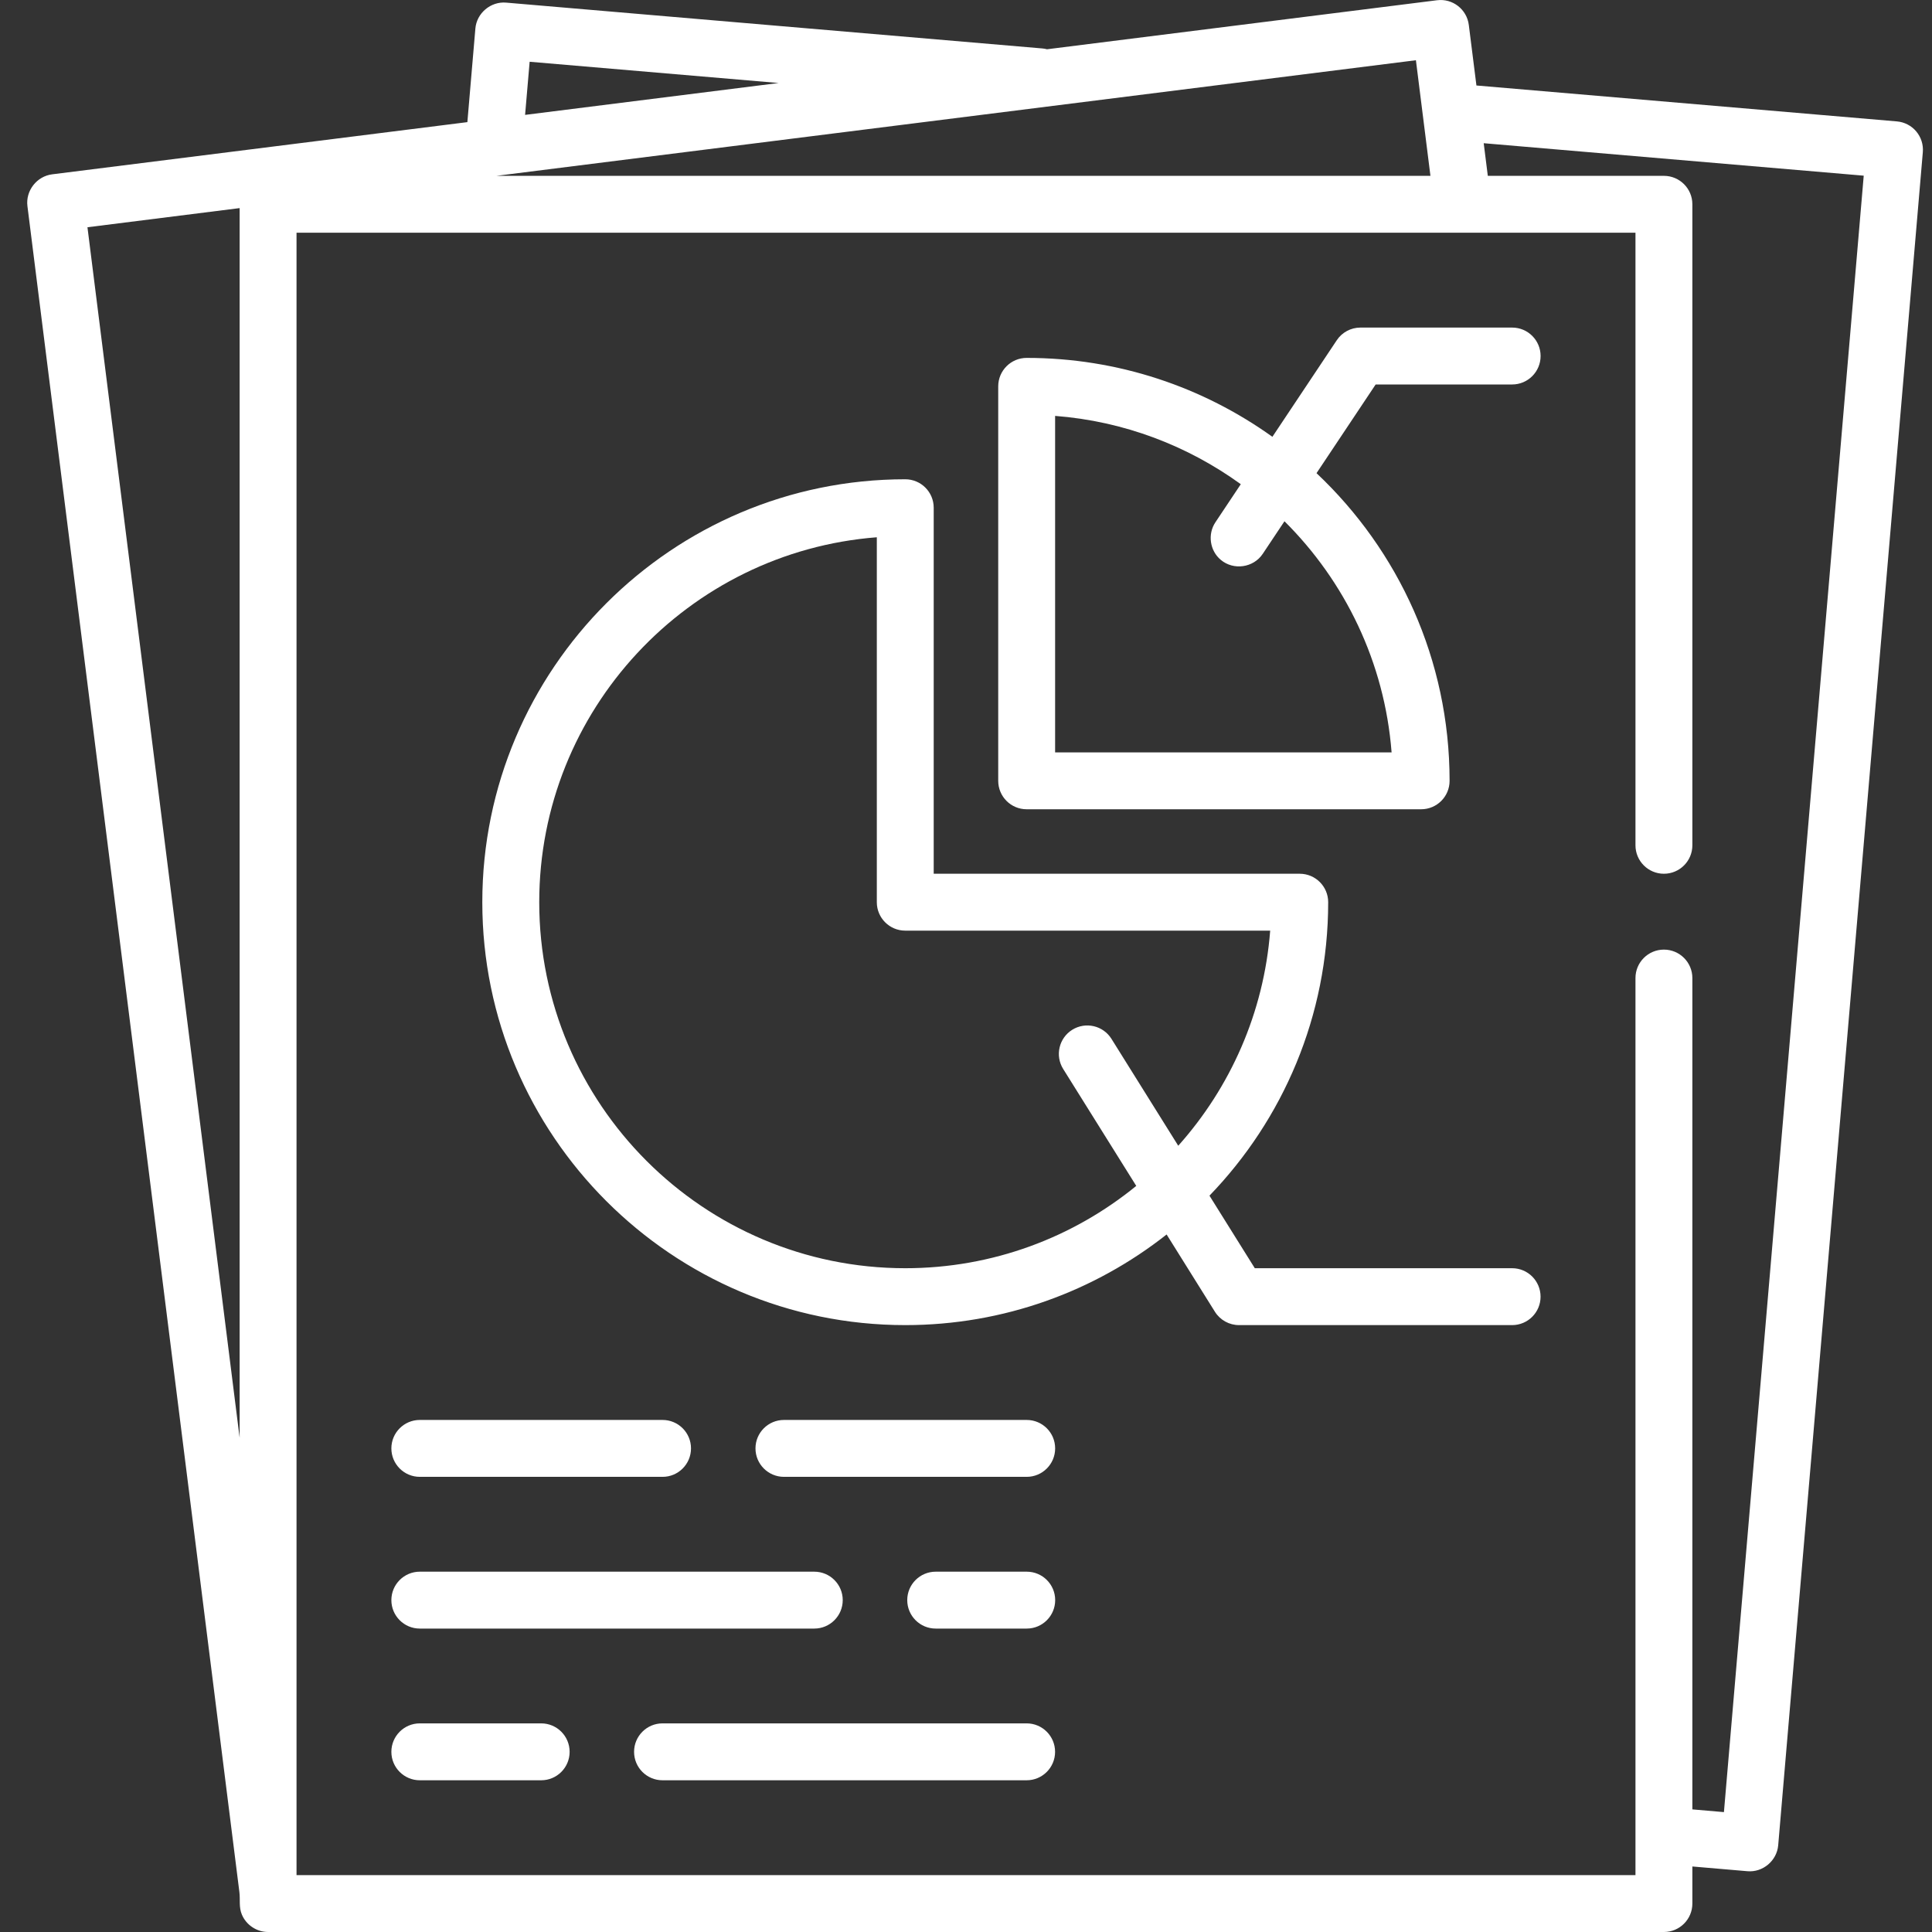
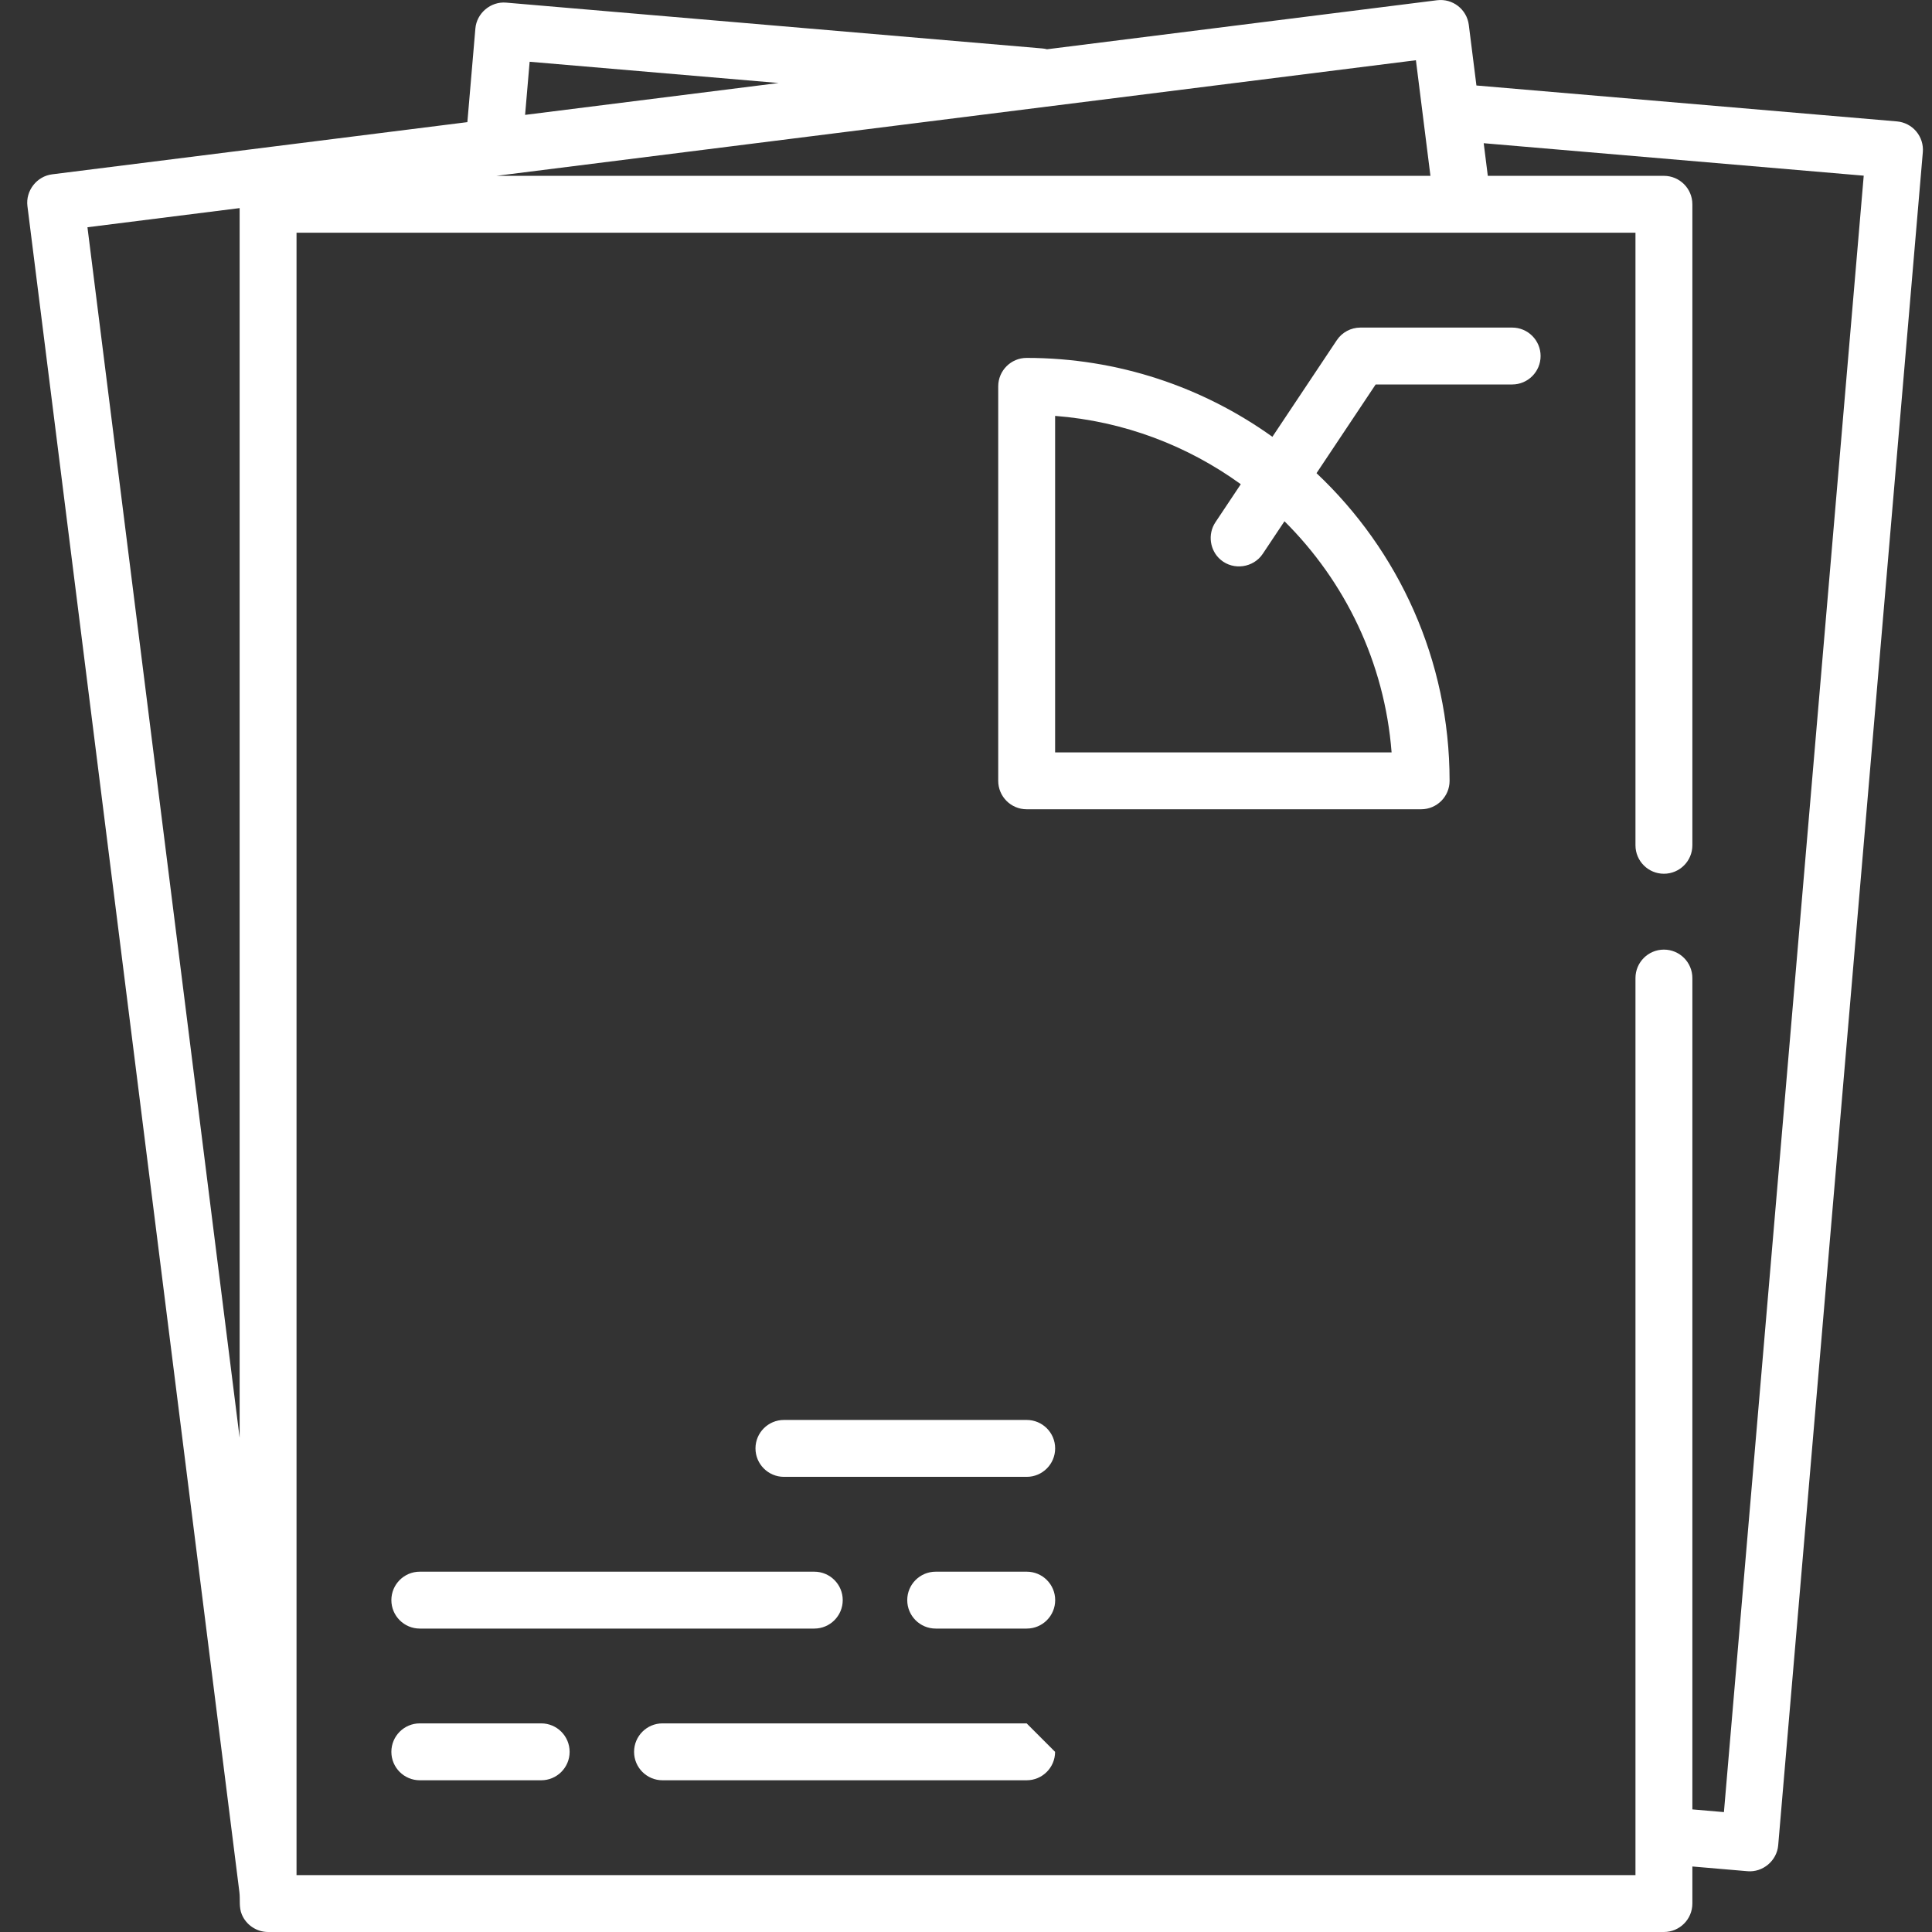
<svg xmlns="http://www.w3.org/2000/svg" width="56" height="56" viewBox="0 0 56 56" fill="none">
  <rect x="0" y="0" width="56" height="56" fill="#333333" stroke="none" />
  <g clip-path="url(#clip0_5506_31976)">
    <path d="M55.543 3.809C55.402 3.642 55.201 3.538 54.983 3.519L42.795 2.478L42.574 0.722C42.517 0.27 42.104 -0.05 41.654 0.007L30.348 1.428C30.303 1.416 30.258 1.408 30.21 1.404L14.671 0.076C14.223 0.037 13.817 0.381 13.779 0.827L13.547 3.54L1.511 5.053C1.065 5.109 0.739 5.529 0.795 5.974L6.939 54.844C6.967 55.067 6.919 55.281 7.011 55.496C7.138 55.798 7.442 56 7.77 56H48.229C48.685 56 49.054 55.631 49.054 55.175V54.101L50.651 54.238C51.098 54.277 51.504 53.933 51.542 53.487L55.734 4.411C55.753 4.193 55.684 3.977 55.543 3.809ZM6.946 41.674L2.535 6.587L6.946 6.032V41.674ZM15.352 1.79L22.569 2.406L15.22 3.33L15.352 1.79ZM41.041 1.746L41.462 5.097H14.387L41.041 1.746ZM49.969 52.525L49.054 52.446V28.349C49.054 27.894 48.685 27.525 48.229 27.525C47.774 27.525 47.405 27.894 47.405 28.349V54.351H8.595V6.746H47.405V24.501C47.405 24.957 47.774 25.326 48.229 25.326C48.685 25.326 49.054 24.957 49.054 24.501V5.921C49.054 5.466 48.685 5.097 48.229 5.097H43.125L43.006 4.151L54.021 5.092L49.969 52.525Z" fill="white" />
    <path d="M43.831 9.495H39.433C39.157 9.495 38.9 9.632 38.747 9.862L36.881 12.661C34.872 11.222 32.412 10.374 29.758 10.374C29.303 10.374 28.934 10.743 28.934 11.199V22.633C28.934 23.088 29.303 23.457 29.758 23.457H41.192C41.648 23.457 42.017 23.088 42.017 22.633C42.017 19.122 40.533 15.952 38.16 13.715L39.874 11.144H43.831C44.286 11.144 44.655 10.775 44.655 10.319C44.655 9.864 44.286 9.495 43.831 9.495ZM40.336 21.808H30.583V12.055C32.582 12.209 34.427 12.922 35.965 14.035L35.229 15.139C34.999 15.484 35.066 15.961 35.384 16.227C35.755 16.54 36.332 16.457 36.601 16.054L37.231 15.109C38.984 16.851 40.134 19.198 40.336 21.808Z" fill="white" />
-     <path d="M43.83 36.76H36.371L35.057 34.657C37.186 32.451 38.498 29.451 38.498 26.151C38.498 25.695 38.129 25.326 37.673 25.326H27.064V14.717C27.064 14.261 26.695 13.892 26.239 13.892C19.48 13.892 13.98 19.391 13.98 26.151C13.98 32.91 19.48 38.409 26.239 38.409C29.096 38.409 31.728 37.427 33.815 35.782L35.215 38.022C35.366 38.263 35.63 38.409 35.914 38.409H43.83C44.285 38.409 44.654 38.04 44.654 37.585C44.654 37.129 44.285 36.76 43.83 36.76ZM32.216 30.111C31.974 29.725 31.466 29.608 31.079 29.849C30.693 30.09 30.576 30.599 30.817 30.985L32.935 34.374C31.108 35.865 28.776 36.76 26.239 36.76C20.389 36.76 15.63 32.001 15.63 26.151C15.63 20.578 19.948 15.995 25.415 15.573V26.151C25.415 26.606 25.784 26.975 26.239 26.975H36.817C36.633 29.36 35.657 31.526 34.152 33.21L32.216 30.111Z" fill="white" />
-     <path d="M19.205 41.158H12.168C11.713 41.158 11.344 41.527 11.344 41.982C11.344 42.438 11.713 42.807 12.168 42.807H19.205C19.66 42.807 20.029 42.438 20.029 41.982C20.029 41.527 19.66 41.158 19.205 41.158Z" fill="white" />
    <path d="M29.759 41.158H22.723C22.268 41.158 21.898 41.527 21.898 41.982C21.898 42.438 22.268 42.807 22.723 42.807H29.759C30.215 42.807 30.584 42.438 30.584 41.982C30.584 41.527 30.215 41.158 29.759 41.158Z" fill="white" />
    <path d="M23.602 45.556H12.168C11.713 45.556 11.344 45.925 11.344 46.38C11.344 46.836 11.713 47.205 12.168 47.205H23.602C24.058 47.205 24.427 46.836 24.427 46.38C24.427 45.925 24.058 45.556 23.602 45.556Z" fill="white" />
    <path d="M29.76 45.556H27.122C26.666 45.556 26.297 45.925 26.297 46.38C26.297 46.836 26.666 47.205 27.122 47.205H29.76C30.216 47.205 30.585 46.836 30.585 46.38C30.585 45.925 30.216 45.556 29.76 45.556Z" fill="white" />
    <path d="M15.687 49.953H12.168C11.713 49.953 11.344 50.322 11.344 50.778C11.344 51.233 11.713 51.602 12.168 51.602H15.687C16.142 51.602 16.511 51.233 16.511 50.778C16.511 50.322 16.142 49.953 15.687 49.953Z" fill="white" />
-     <path d="M29.758 49.953H19.203C18.748 49.953 18.379 50.322 18.379 50.778C18.379 51.233 18.748 51.602 19.203 51.602H29.758C30.213 51.602 30.582 51.233 30.582 50.778C30.582 50.322 30.213 49.953 29.758 49.953Z" fill="white" />
+     <path d="M29.758 49.953H19.203C18.748 49.953 18.379 50.322 18.379 50.778C18.379 51.233 18.748 51.602 19.203 51.602H29.758C30.213 51.602 30.582 51.233 30.582 50.778Z" fill="white" />
  </g>
  <defs>
    <clipPath id="clip0_5506_31976">
      <rect width="56" height="56" fill="white" />
    </clipPath>
  </defs>
</svg>